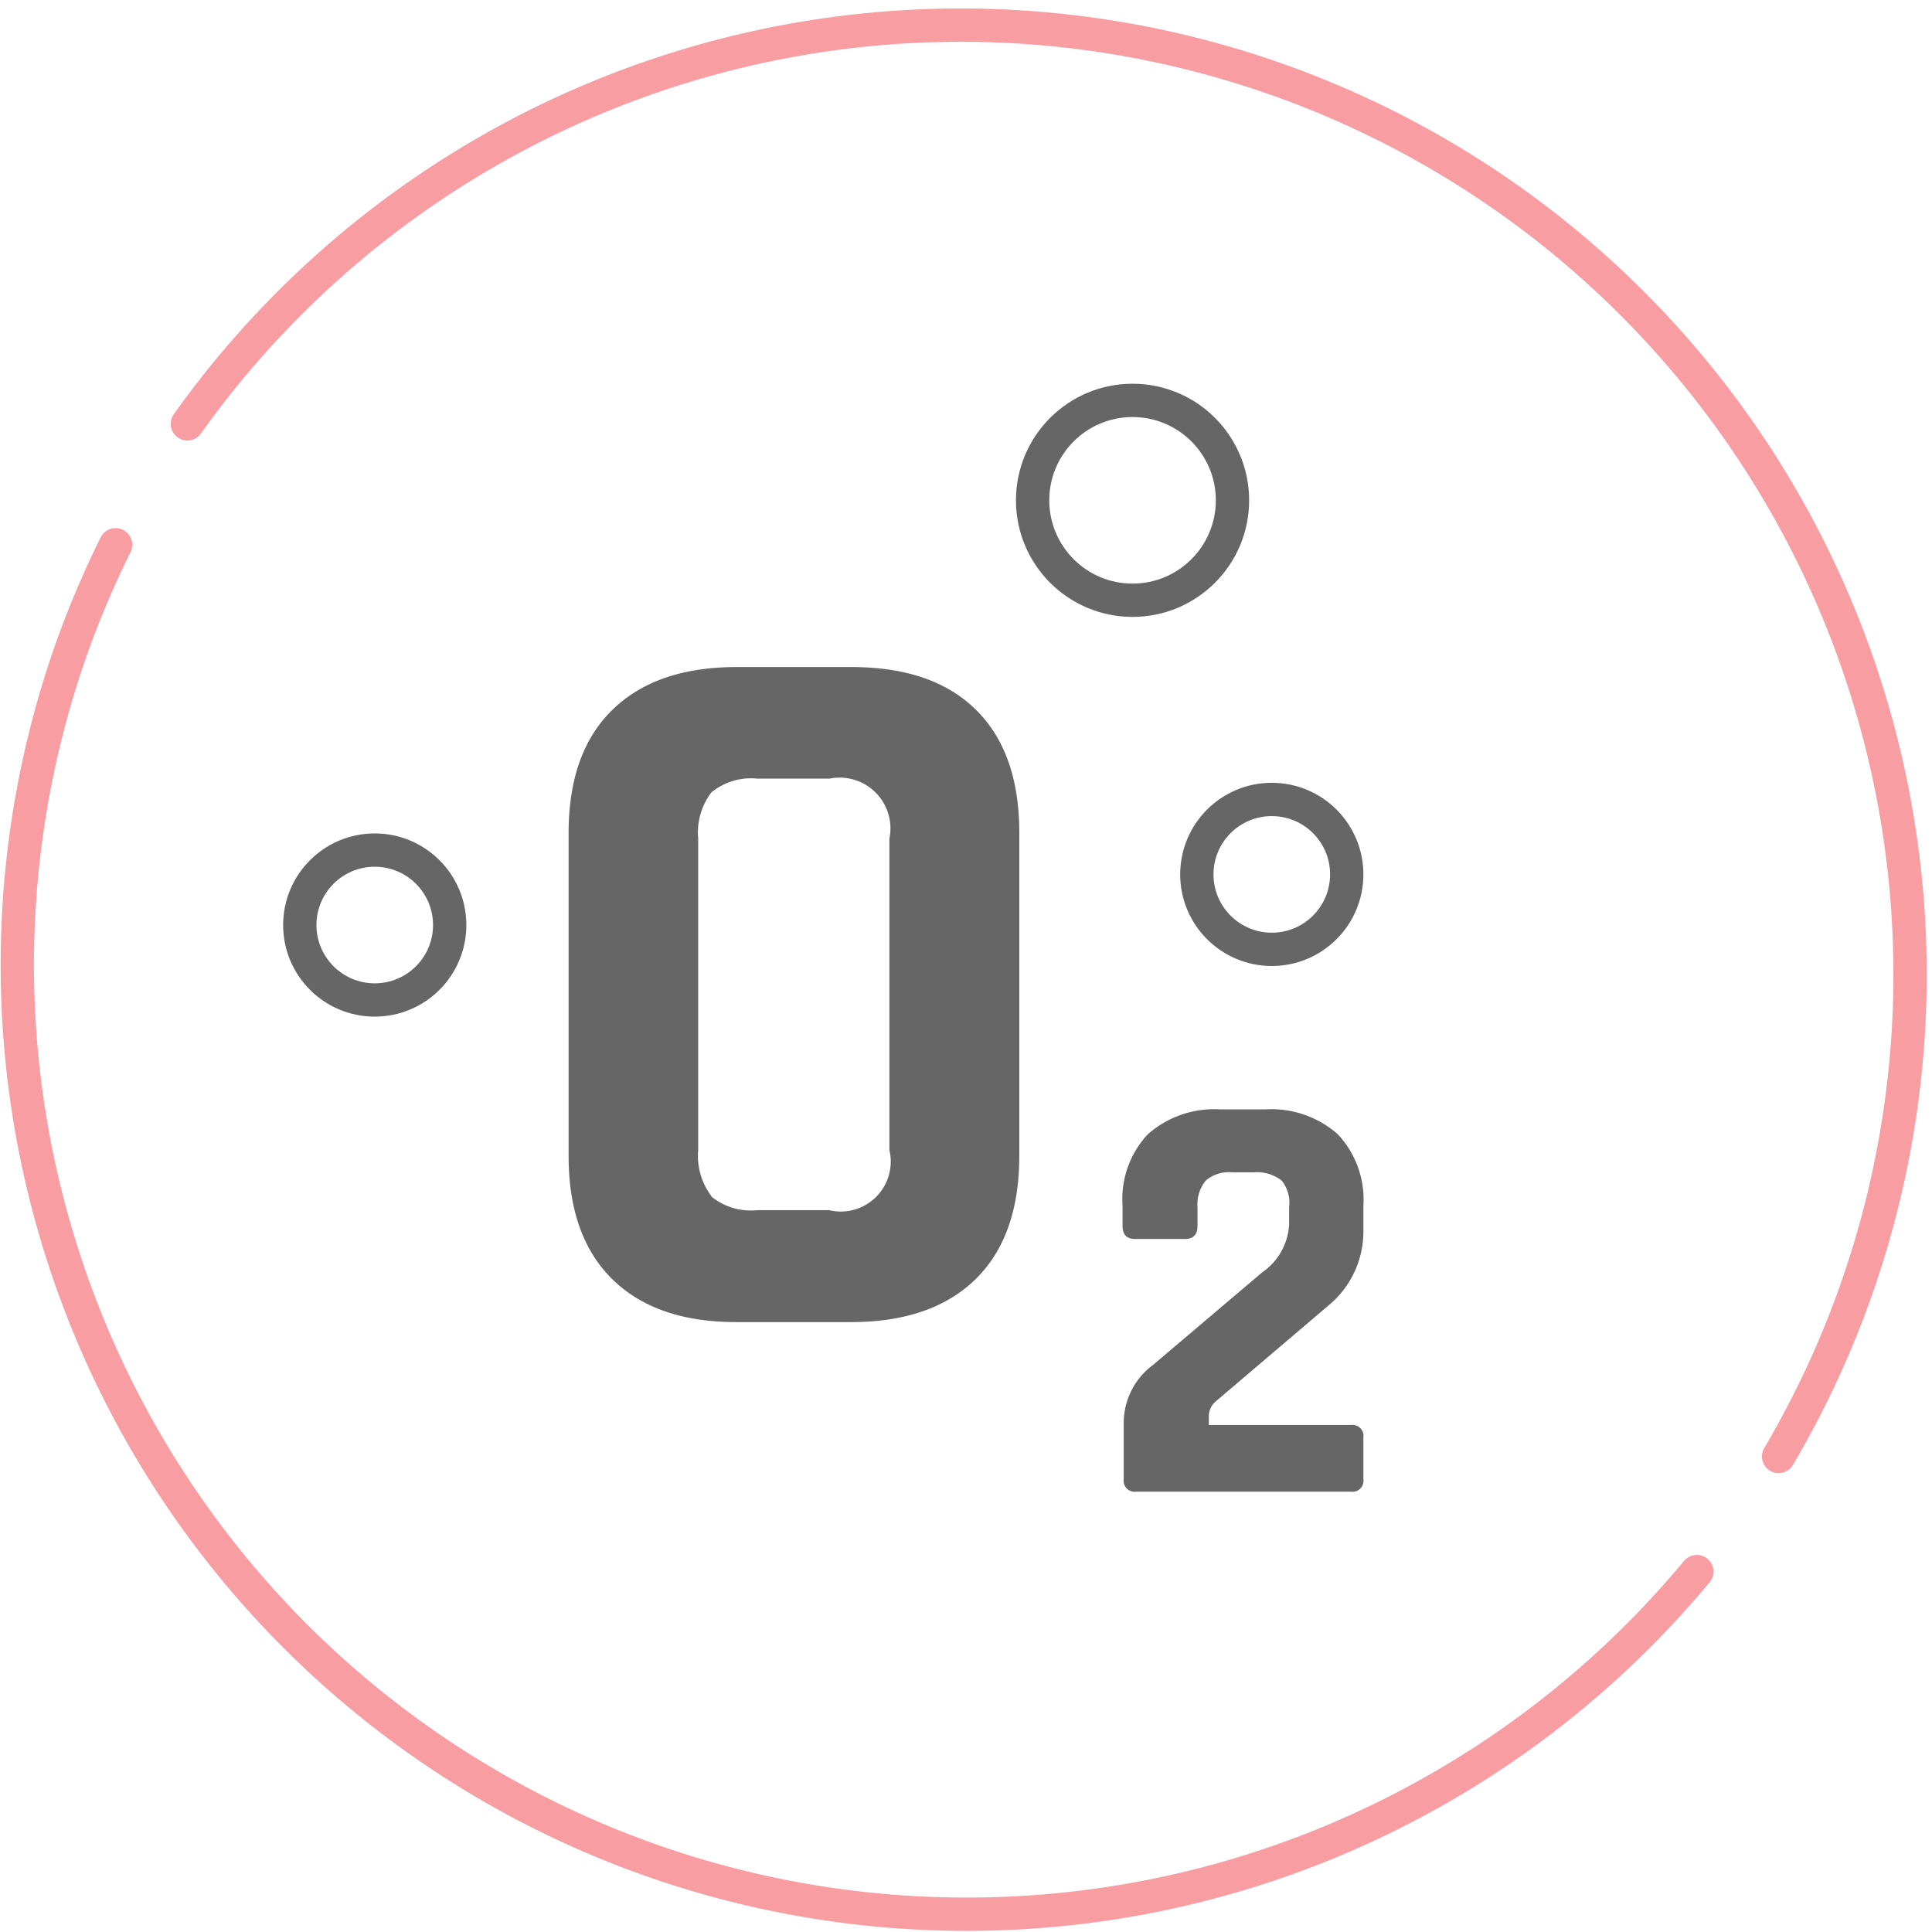
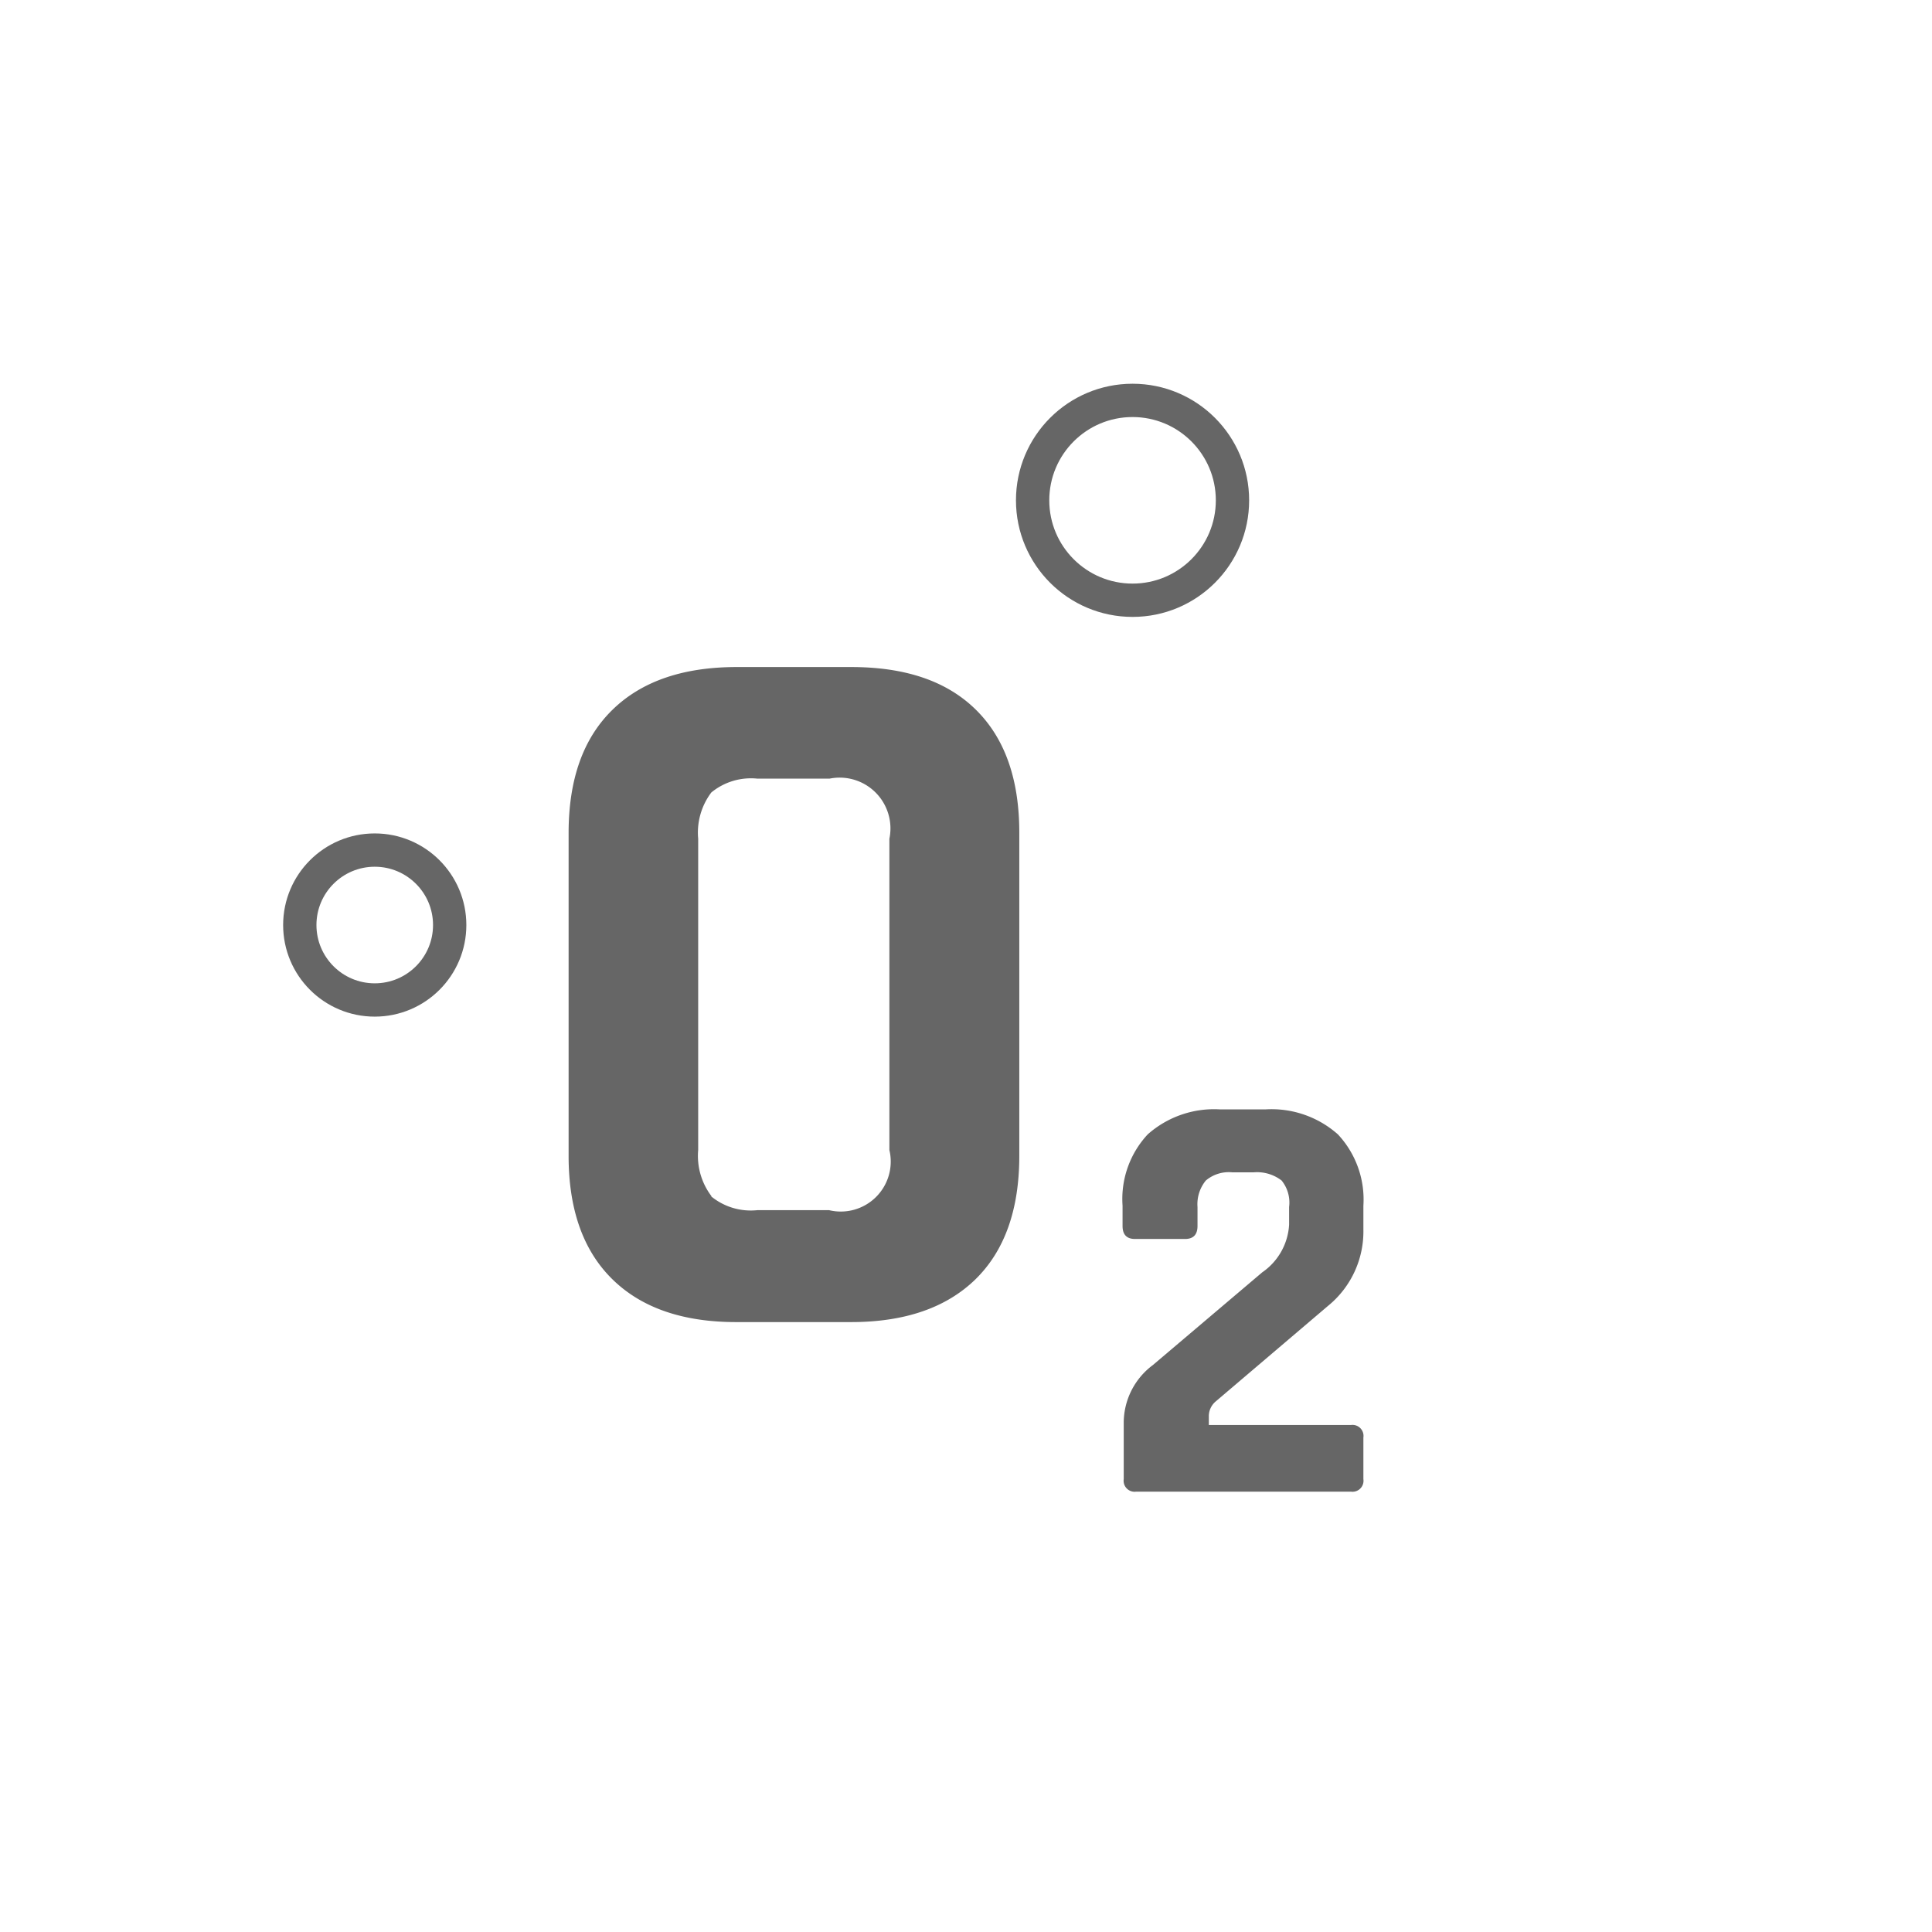
<svg xmlns="http://www.w3.org/2000/svg" viewBox="0 0 116 116">
  <defs>
    <style>.cls-1,.cls-5,.cls-7{fill:none;}.cls-2{fill:#666;}.cls-3{opacity:0.64;}.cls-4{clip-path:url(#clip-path);}.cls-5{stroke:#f4666e;stroke-linecap:round;stroke-linejoin:round;}.cls-5,.cls-7{stroke-width:2px;}.cls-6{clip-path:url(#clip-path-2);}.cls-7{stroke:#666;stroke-miterlimit:10;}</style>
    <clipPath id="clip-path" transform="translate(-17.6 -16.95)">
      <rect class="cls-1" x="15.07" width="136.13" height="114.07" />
    </clipPath>
    <clipPath id="clip-path-2" transform="translate(-17.6 -16.95)">
      <rect class="cls-1" y="46.97" width="130.76" height="102.45" />
    </clipPath>
  </defs>
  <title>Asset 2</title>
  <g id="Layer_2" data-name="Layer 2">
    <g id="Layer_1-2" data-name="Layer 1">
      <path class="cls-2" d="M85.86,106.51H98.71a.66.66,0,0,0,.75-.75v-2.5a.66.66,0,0,0-.75-.75H90.18v-.57a1.16,1.16,0,0,1,.43-.86l6.71-5.71a5.76,5.76,0,0,0,2.14-4.6V89.34a5.73,5.73,0,0,0-1.53-4.28,6,6,0,0,0-4.36-1.5H90.86a6,6,0,0,0-4.35,1.5A5.69,5.69,0,0,0,85,89.34v1.22q0,.78.75.78h3q.75,0,.75-.78V89.42A2.24,2.24,0,0,1,90,87.83a2.13,2.13,0,0,1,1.6-.49h1.25a2.42,2.42,0,0,1,1.7.49A2.11,2.11,0,0,1,95,89.42v1.06a3.73,3.73,0,0,1-1.61,2.86l-6.57,5.57a4.33,4.33,0,0,0-1.75,3.46v3.39a.66.66,0,0,0,.75.75M76.17,93.76q2.63-2.58,2.63-7.41V66.94q0-4.83-2.63-7.4C74.41,57.82,71.92,57,68.7,57H61.84c-3.22,0-5.71.85-7.47,2.57s-2.63,4.18-2.63,7.4V86.35q0,4.83,2.63,7.41t7.47,2.57H68.7q4.83,0,7.47-2.57m-15.86-5A4,4,0,0,1,59.52,86V67.31a4,4,0,0,1,.79-2.78,3.75,3.75,0,0,1,2.76-.83h4.34A3.05,3.05,0,0,1,71,67.31V86a3,3,0,0,1-3.62,3.61H63.07a3.75,3.75,0,0,1-2.76-.82" transform="translate(-17.6 -16.95)" />
      <g class="cls-3">
        <g class="cls-4">
-           <path class="cls-5" d="M124.39,104.4a57,57,0,0,0-95.54-62" transform="translate(-17.6 -16.95)" />
-         </g>
+           </g>
      </g>
      <g class="cls-3">
        <g class="cls-6">
-           <path class="cls-5" d="M24.54,49.66a57.83,57.83,0,0,0-2.49,5.8,57,57,0,0,0,97.43,55.85" transform="translate(-17.6 -16.95)" />
-         </g>
+           </g>
      </g>
      <circle class="cls-7" cx="68" cy="30.04" r="6" />
      <circle class="cls-7" cx="22.5" cy="55.54" r="4.5" />
-       <circle class="cls-7" cx="76.36" cy="52.5" r="4.5" />
    </g>
  </g>
</svg>